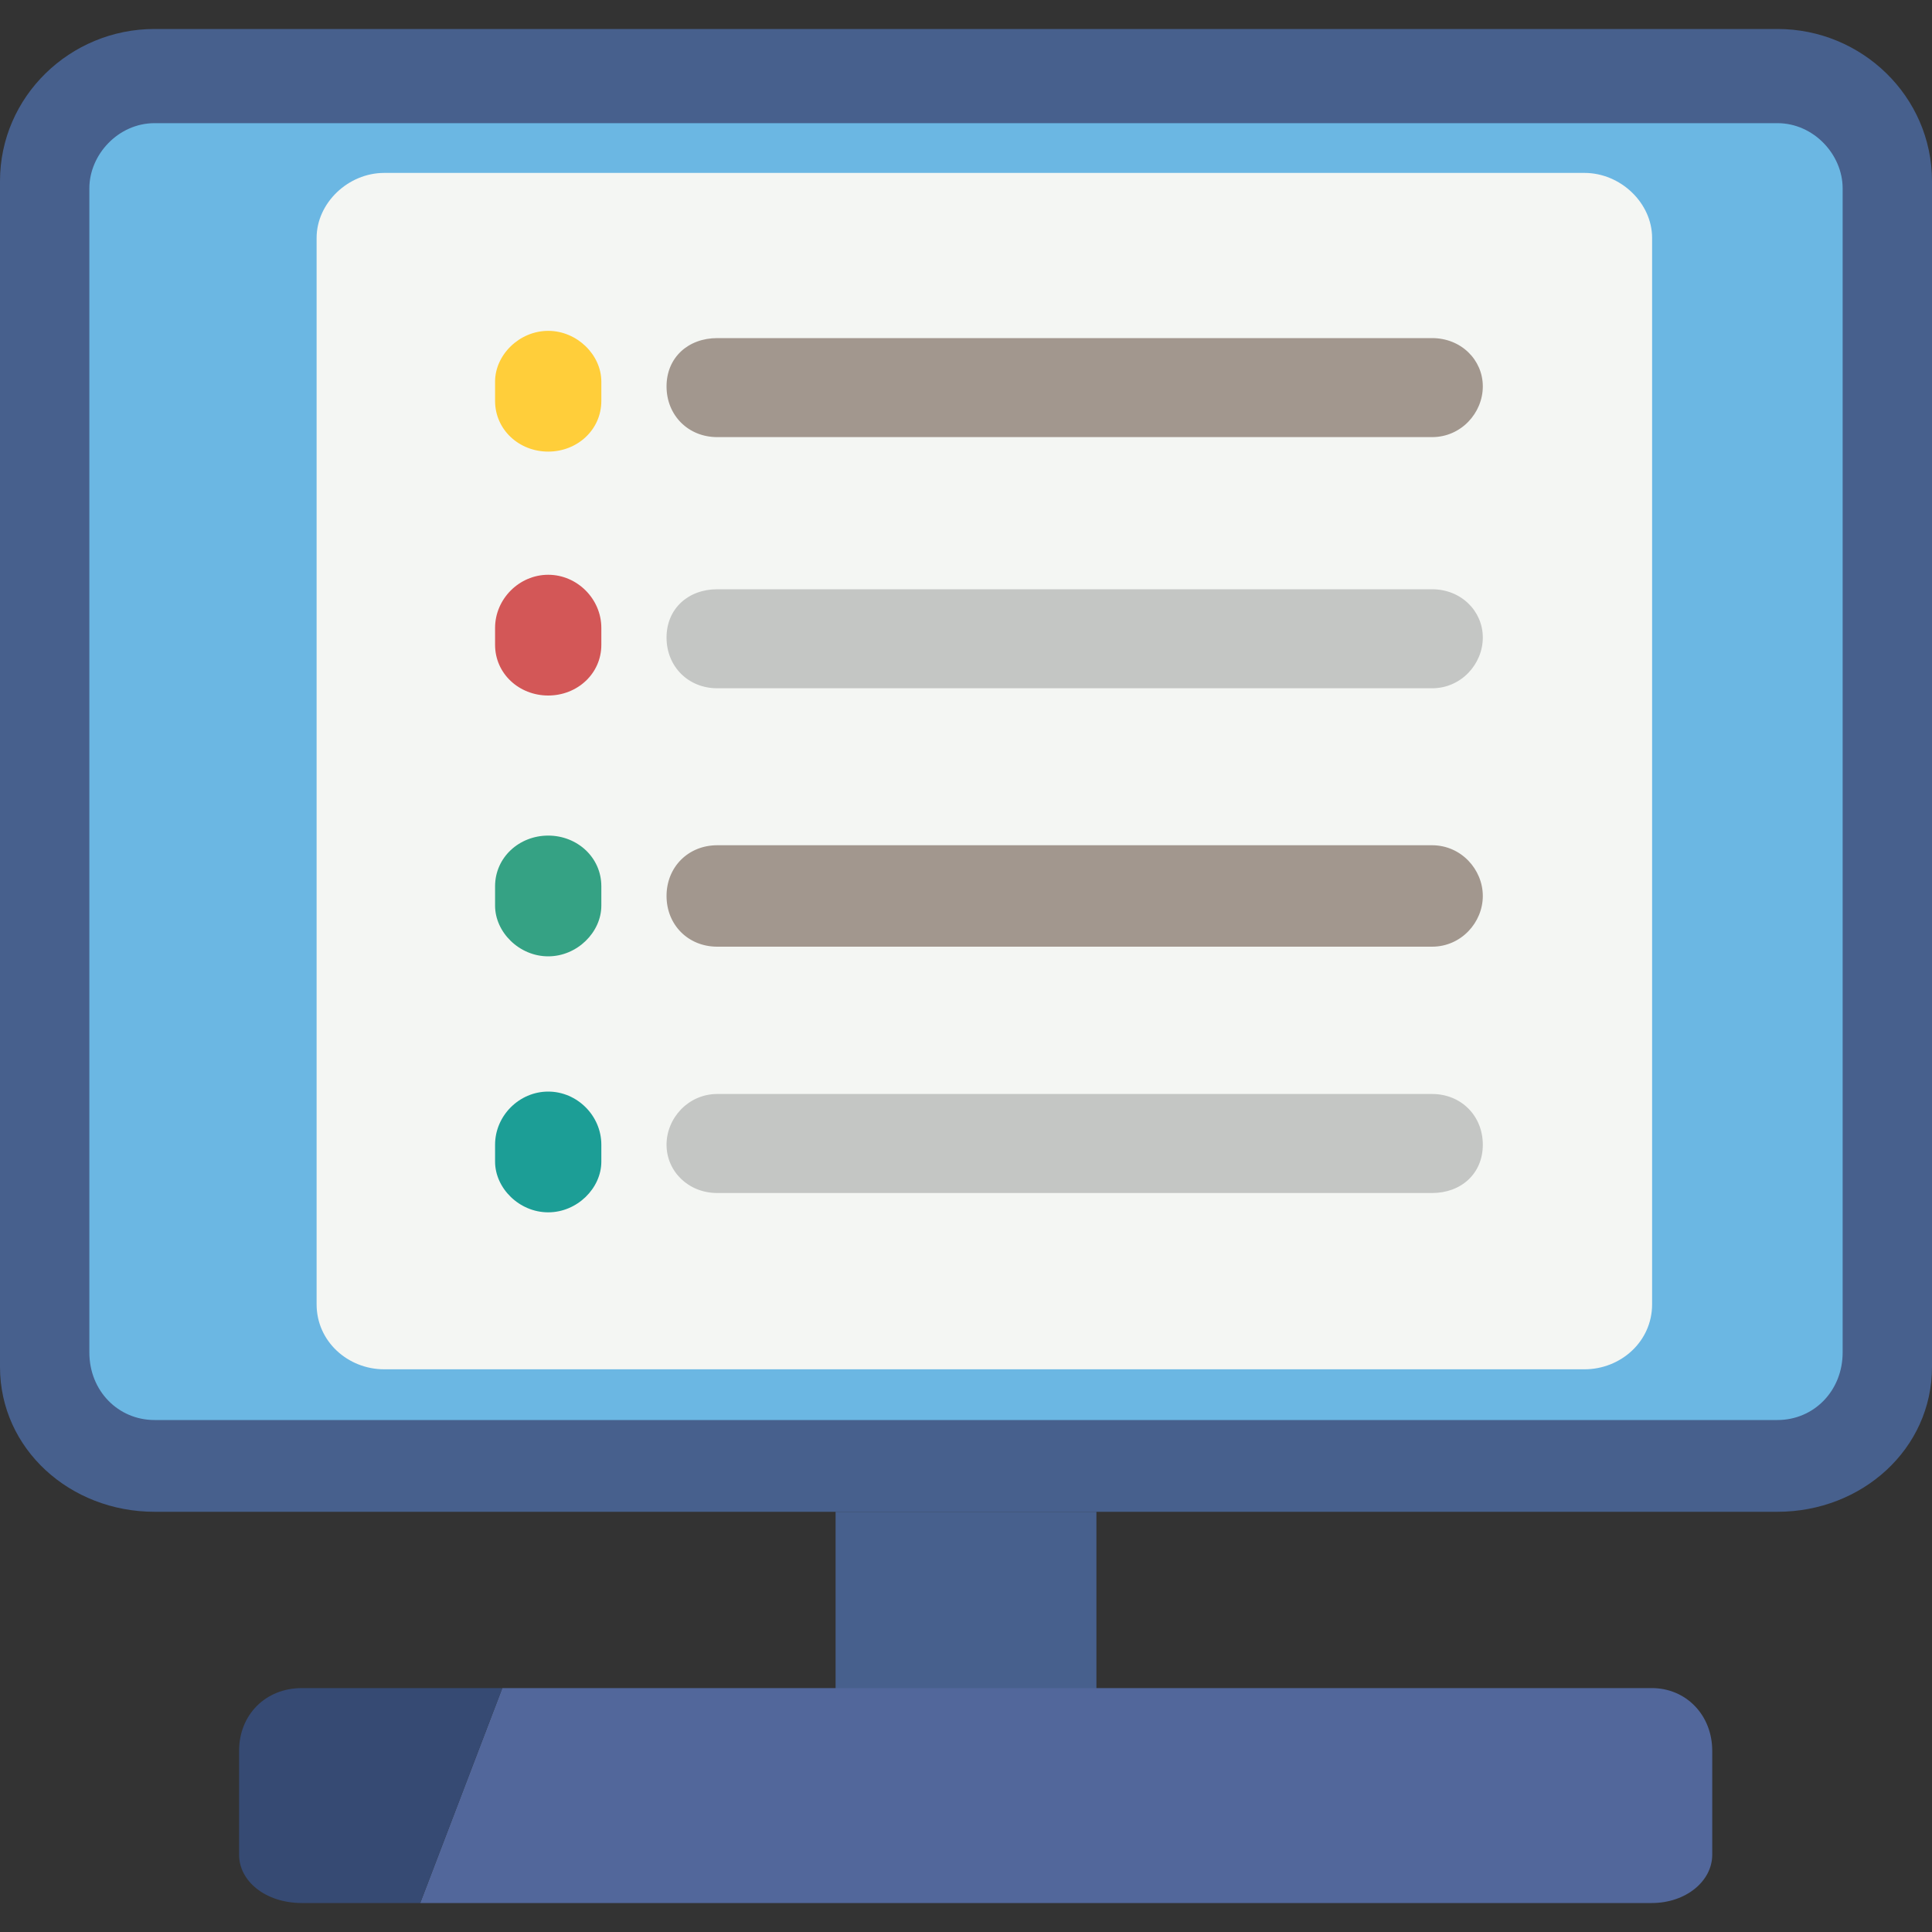
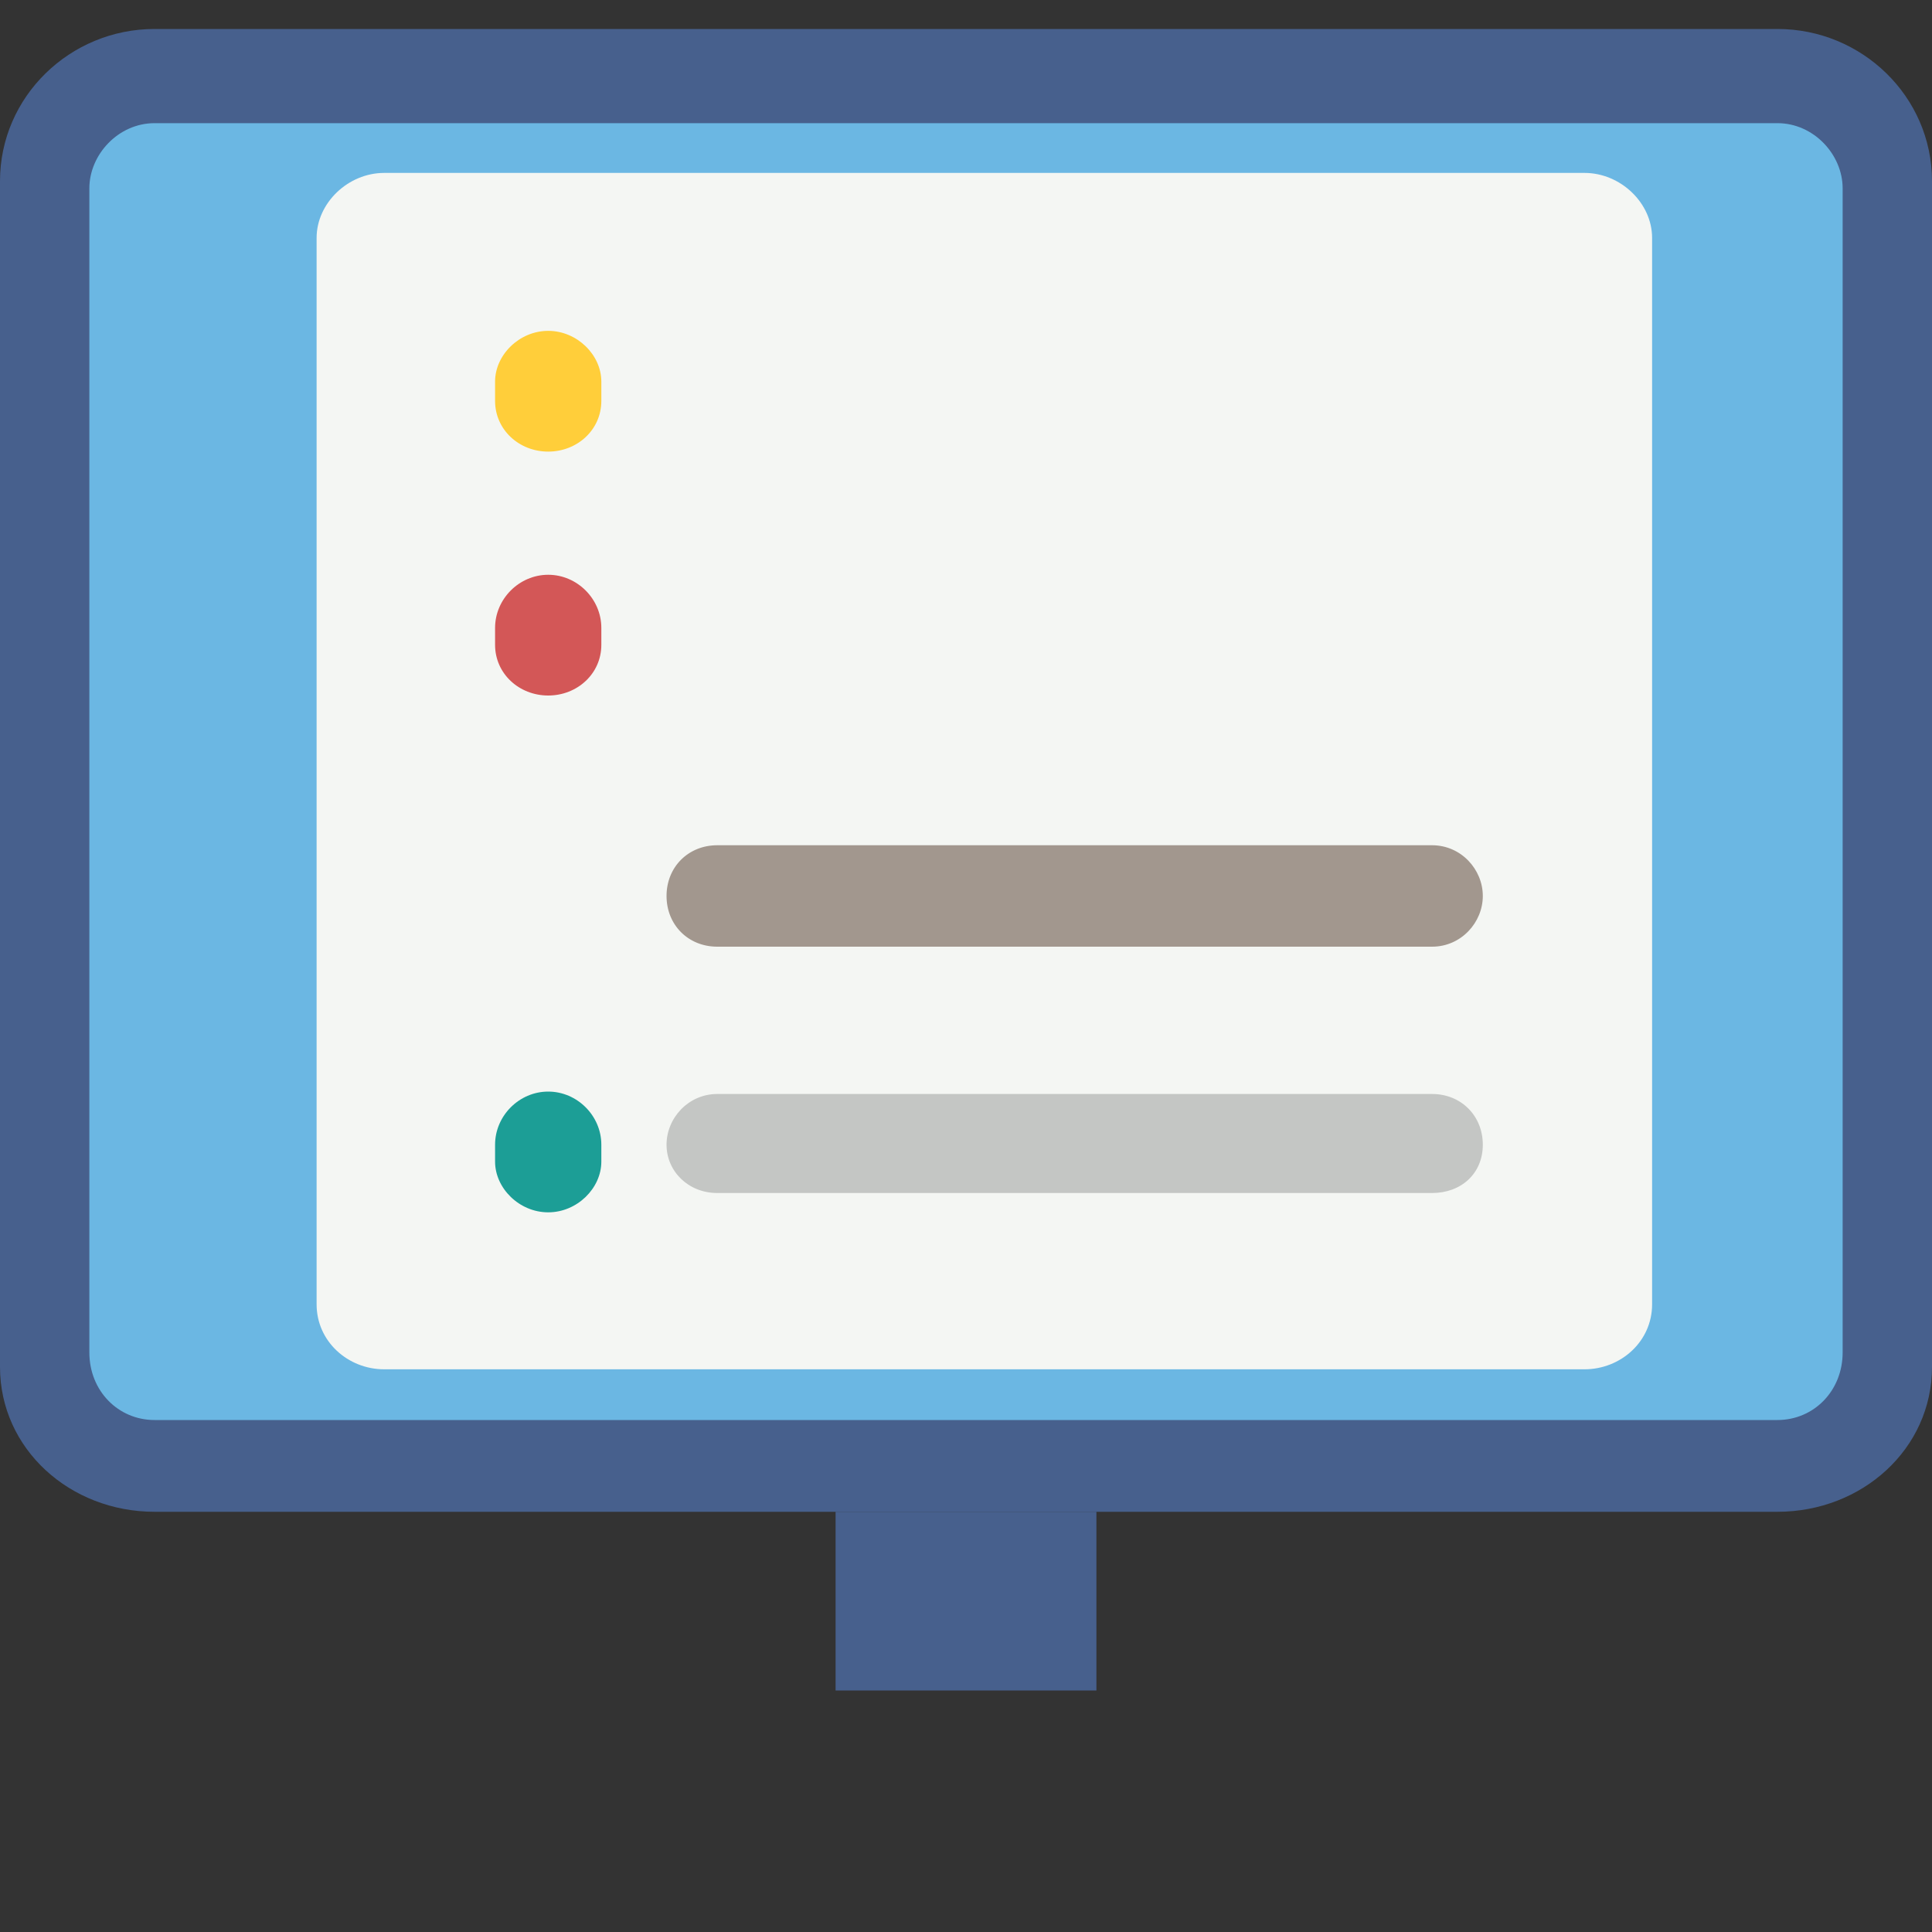
<svg xmlns="http://www.w3.org/2000/svg" version="1.1" viewBox="0 0 800 800">
  <rect x="0" y="0" width="800" height="800" fill="#333333" stroke="none" />
  <defs>
    <style>
      .cls-1 {
        fill: #ffce3a;
      }

      .cls-1, .cls-2, .cls-3, .cls-4, .cls-5, .cls-6, .cls-7, .cls-8, .cls-9, .cls-10, .cls-11 {
        fill-rule: evenodd;
      }

      .cls-2 {
        fill: #364a73;
      }

      .cls-3 {
        fill: #35a284;
      }

      .cls-4 {
        fill: #52679b;
      }

      .cls-5 {
        fill: #f4f6f3;
      }

      .cls-6 {
        fill: #1c9e96;
      }

      .cls-7 {
        fill: #47608d;
      }

      .cls-8 {
        fill: #a2978e;
      }

      .cls-9 {
        fill: #6bb7e3;
      }

      .cls-10 {
        fill: #d35757;
      }

      .cls-11 {
        fill: #c4c6c4;
      }
    </style>
  </defs>
  <g>
    <g id="Layer_1">
      <path class="cls-7" d="M346,626h108v74h-108v-74Z" />
      <path class="cls-7" d="M64,12h672c35,0,64,28,64,63v491c0,34-29,60-64,60H64c-35,0-64-26-64-60V75C0,40,29,12,64,12" />
      <path class="cls-9" d="M64,51h672c15,0,27,13,27,27v482c0,16-12,28-27,28H64c-15,0-27-12-27-28V78c0-14,12-27,27-27" />
-       <path class="cls-4" d="M684,699H208l-34,89h510c14,0,25-9,25-20v-43c0-15-11-26-25-26" />
-       <path class="cls-2" d="M174,788l34-89h-83c-15,0-26,11-26,26v43c0,11,11,20,26,20h49Z" />
      <path class="cls-5" d="M159.1,71.6h497c15,0,28,12.5,28,26.9v441.6c0,15.4-13,26.9-28,26.9H159.1c-15,0-28-11.5-28-26.9V98.5c0-14.4,13-26.9,28-26.9" />
-       <path class="cls-3" d="M227,346c12,0,22,9,22,21v8c0,11-10,21-22,21s-22-10-22-21v-8c0-12,10-21,22-21" />
      <path class="cls-10" d="M227,238c12,0,22,10,22,22v7c0,12-10,21-22,21s-22-9-22-21v-7c0-12,10-22,22-22" />
      <path class="cls-1" d="M227,137c12,0,22,10,22,21v8c0,12-10,21-22,21s-22-9-22-21v-8c0-11,10-21,22-21" />
-       <path class="cls-11" d="M297,244h296c12,0,21,9,21,20s-9,21-21,21h-296c-12,0-21-9-21-21s9-20,21-20" />
      <path class="cls-8" d="M297,350h296c12,0,21,10,21,21s-9,21-21,21h-296c-12,0-21-9-21-21s9-21,21-21" />
      <path class="cls-11" d="M297,453h296c12,0,21,9,21,21s-9,20-21,20h-296c-12,0-21-9-21-20s9-21,21-21" />
      <path class="cls-6" d="M227,452c12,0,22,10,22,22v7c0,11-10,21-22,21s-22-10-22-21v-7c0-12,10-22,22-22" />
-       <path class="cls-8" d="M297,140h296c12,0,21,9,21,20s-9,21-21,21h-296c-12,0-21-9-21-21s9-20,21-20" />
    </g>
  </g>
</svg>